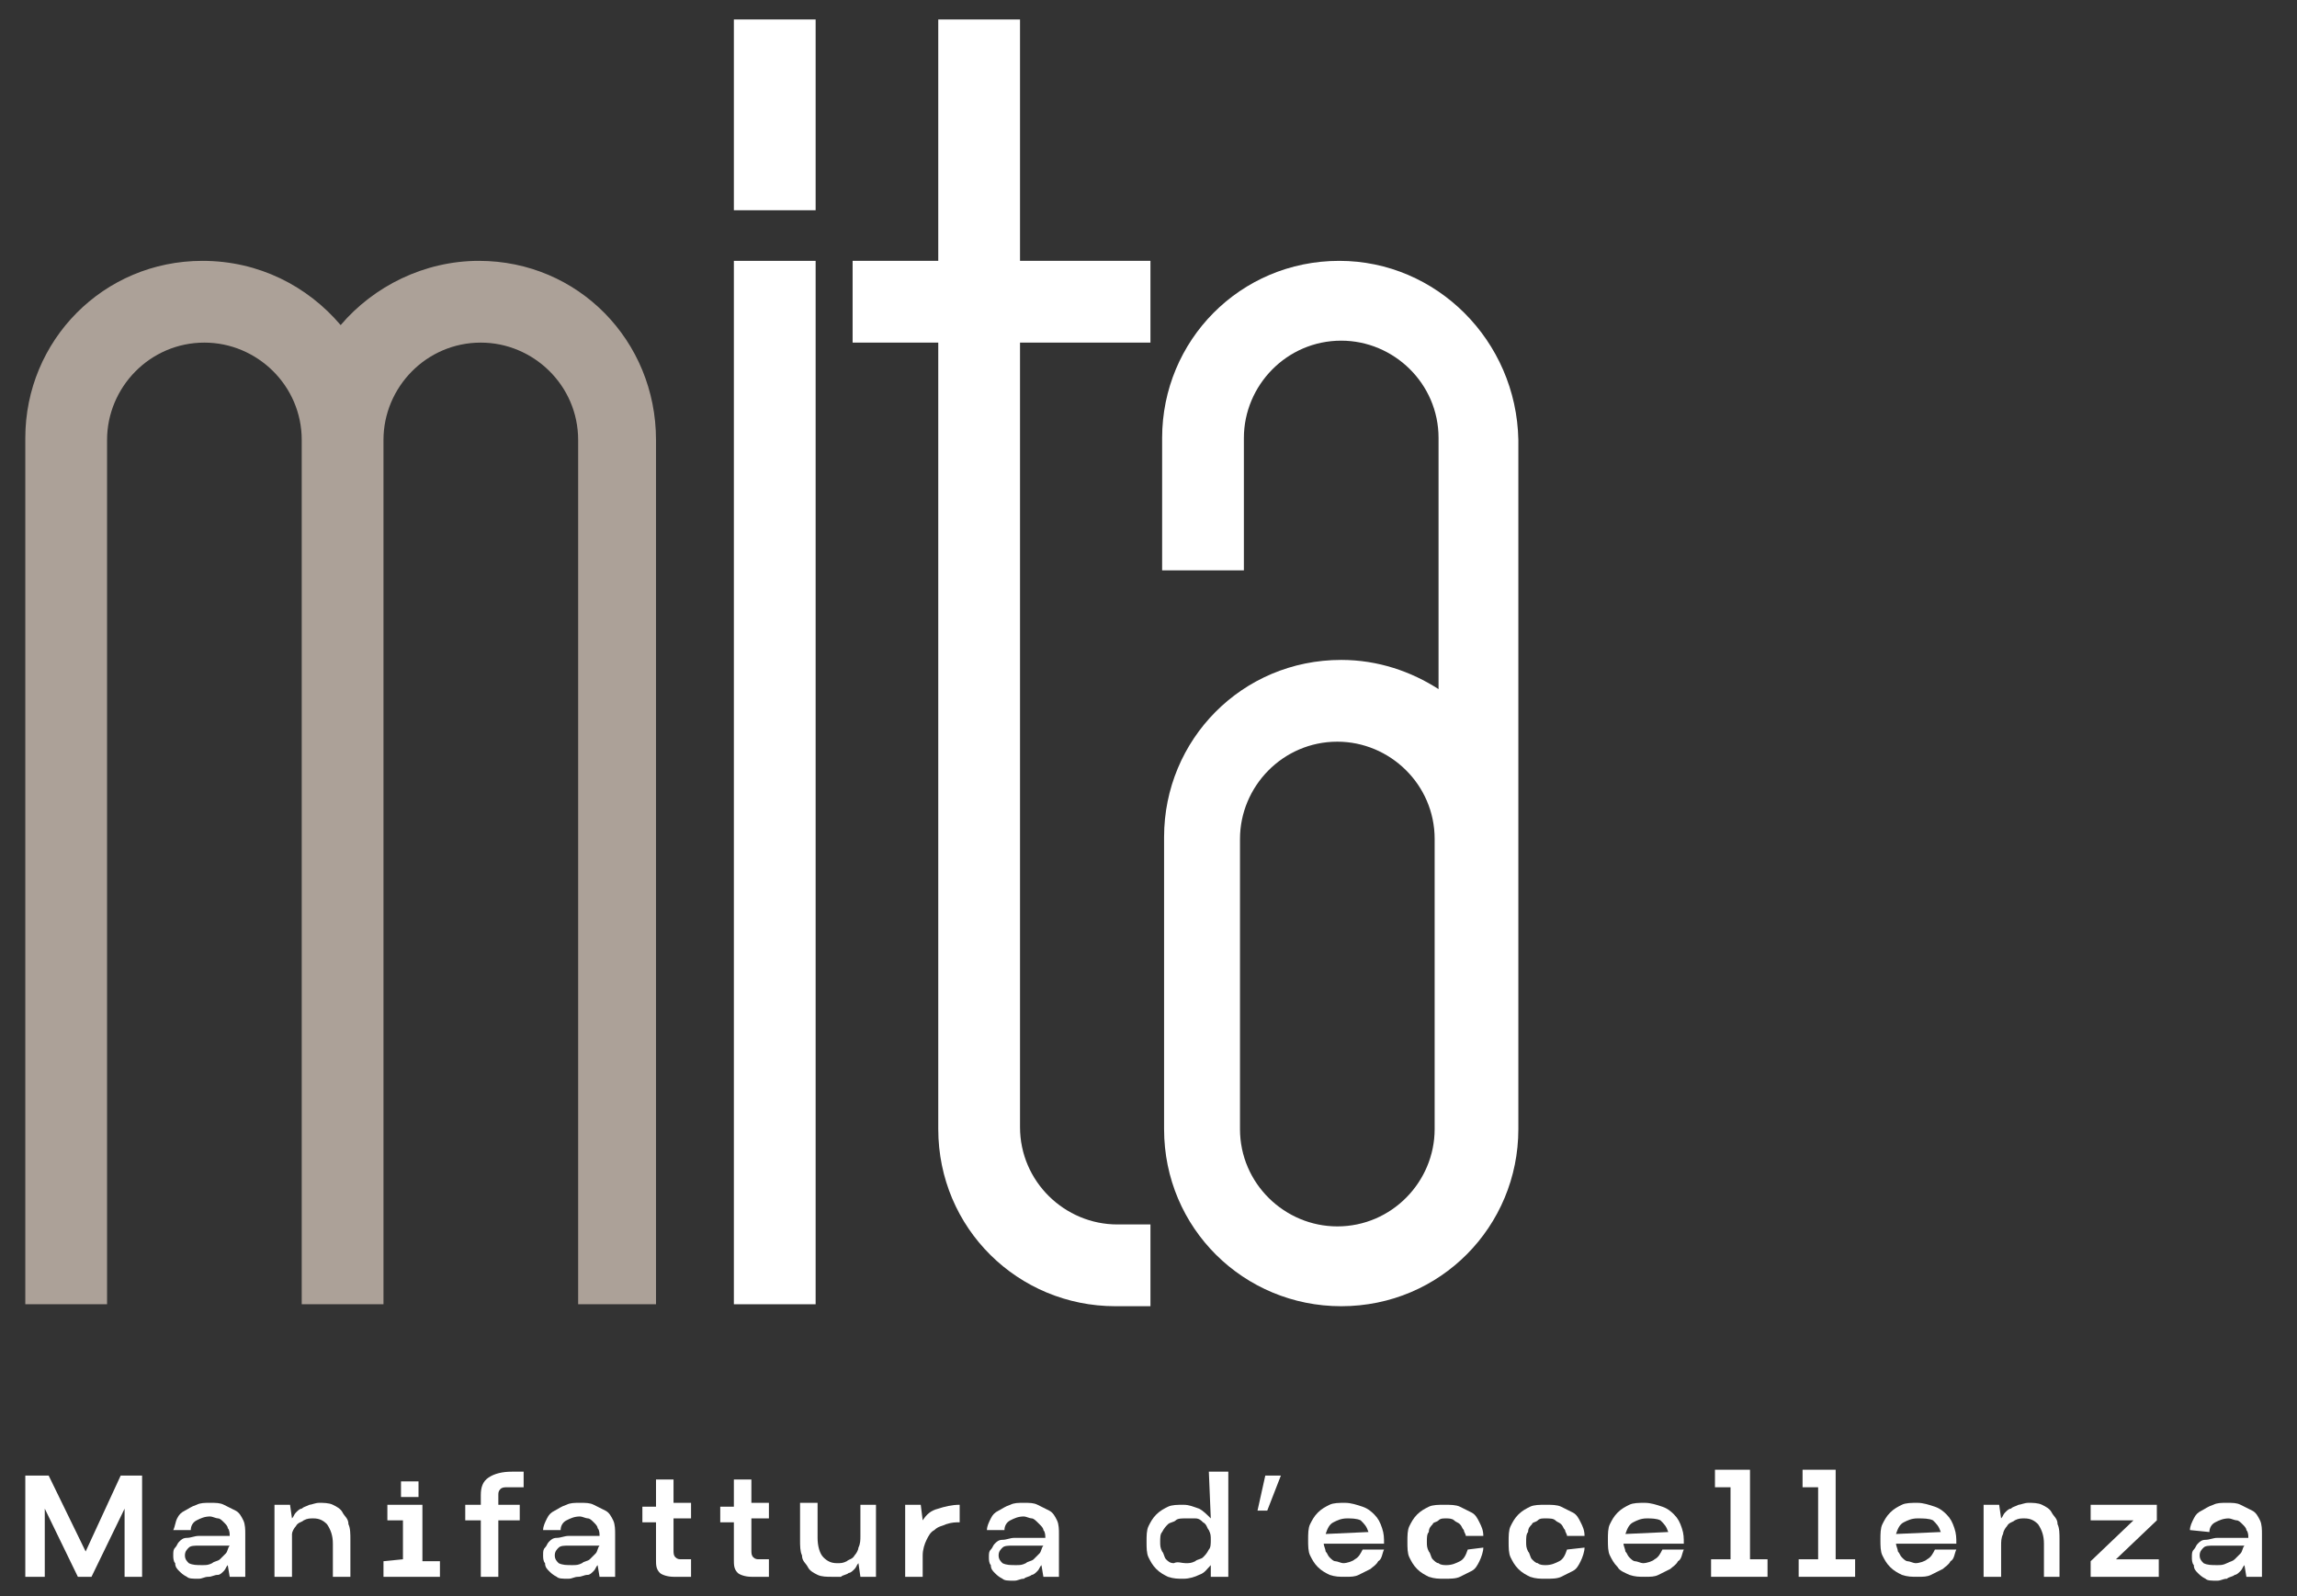
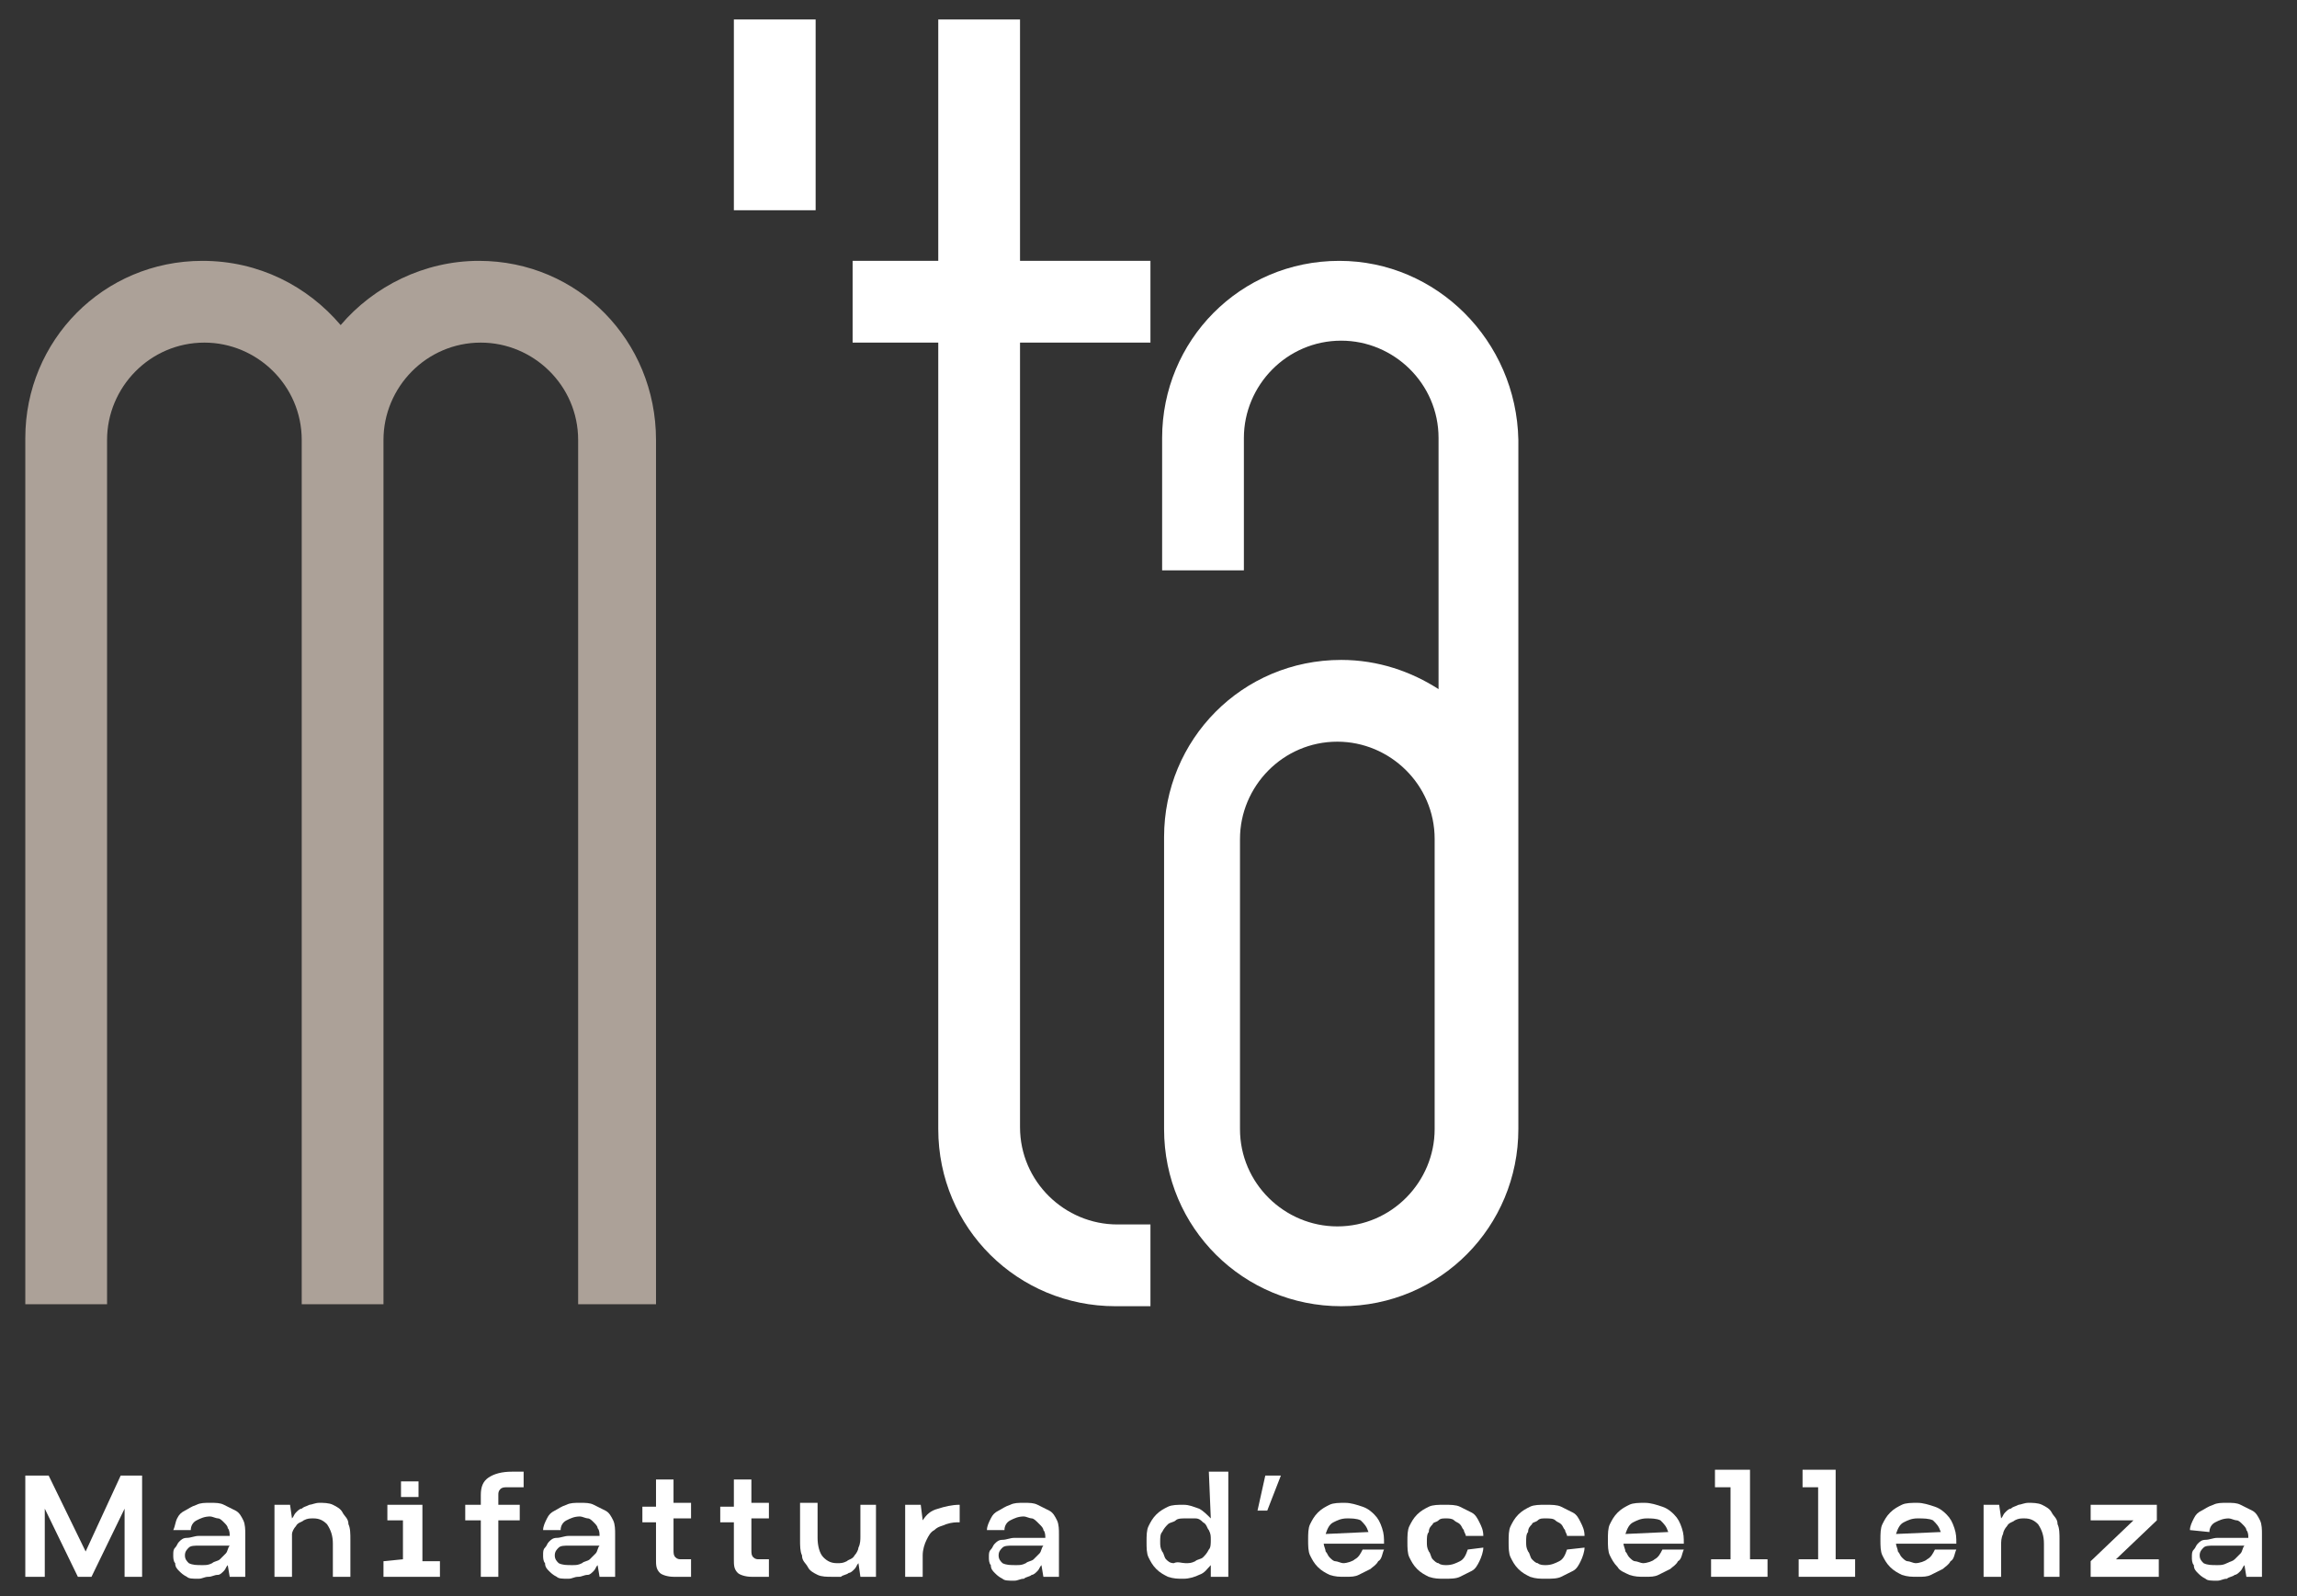
<svg xmlns="http://www.w3.org/2000/svg" version="1.1" id="logo" x="0px" y="0px" viewBox="0 0 118 82" style="enable-background:new 0 0 118 82;" xml:space="preserve">
  <rect x="0" y="0" width="118" height="82" fill="#333333" stroke="none" />
  <style type="text/css">
	.st0{fill:#FFFFFF;}
	.st1{fill:#ACA198;}
</style>
  <g>
    <polygon class="st0" points="4,81 2.3,77.5 2.3,81 1.3,81 1.3,75.8 2.5,75.8 4.4,79.7 6.2,75.8 7.3,75.8 7.3,81 6.4,81 6.4,77.5    4.7,81  " />
    <g>
      <path class="st0" d="M8.9,78.6C9,78.4,9,78.2,9.1,78s0.2-0.3,0.4-0.4s0.3-0.2,0.6-0.3c0.2-0.1,0.4-0.1,0.7-0.1s0.5,0,0.7,0.1    s0.4,0.2,0.6,0.3c0.2,0.1,0.3,0.3,0.4,0.5c0.1,0.2,0.1,0.5,0.1,0.7V81h-0.8l-0.1-0.6c-0.1,0.1-0.1,0.2-0.2,0.3    c-0.1,0.1-0.2,0.2-0.3,0.2c-0.2,0-0.3,0.1-0.5,0.1s-0.3,0.1-0.5,0.1c-0.3,0-0.5,0-0.6-0.1c-0.2-0.1-0.3-0.2-0.4-0.3    C9.1,80.6,9,80.5,9,80.3c-0.1-0.1-0.1-0.3-0.1-0.4c0-0.2,0-0.3,0.1-0.4s0.1-0.2,0.2-0.3C9.3,79.1,9.4,79,9.6,79s0.4-0.1,0.6-0.1    h1.6c0-0.1,0-0.3-0.1-0.4c0-0.1-0.1-0.2-0.2-0.3c-0.1-0.1-0.2-0.2-0.3-0.2s-0.3-0.1-0.4-0.1c-0.3,0-0.5,0.1-0.7,0.2    s-0.3,0.3-0.3,0.5C9.8,78.6,8.9,78.6,8.9,78.6z M10.2,79.4c-0.2,0-0.4,0-0.5,0.1s-0.2,0.2-0.2,0.4c0,0.2,0.1,0.3,0.2,0.4    c0.2,0.1,0.4,0.1,0.7,0.1c0.2,0,0.3,0,0.5-0.1c0.1-0.1,0.3-0.1,0.4-0.2c0.1-0.1,0.2-0.2,0.3-0.3c0.1-0.1,0.1-0.3,0.2-0.4H10.2z" />
      <path class="st0" d="M14.1,77.3h0.8L15,78c0.1-0.1,0.1-0.2,0.2-0.3c0.1-0.1,0.2-0.2,0.3-0.2c0.1-0.1,0.2-0.1,0.4-0.2    c0.1,0,0.3-0.1,0.5-0.1s0.5,0,0.7,0.1s0.4,0.2,0.5,0.4c0.1,0.2,0.3,0.3,0.3,0.6c0.1,0.2,0.1,0.5,0.1,0.8V81h-0.9v-1.7    c0-0.4-0.1-0.7-0.3-1c-0.2-0.2-0.4-0.3-0.7-0.3c-0.2,0-0.3,0-0.5,0.1c-0.1,0.1-0.3,0.1-0.4,0.3c-0.1,0.1-0.2,0.3-0.2,0.4    c0,0.1,0,0.3,0,0.6V81h-0.9V77.3z" />
      <path class="st0" d="M20.7,80.1v-2h-0.8v-0.8h1.8v2.9h0.9V81h-2.9v-0.8L20.7,80.1L20.7,80.1z M20.6,76.1h0.9v0.8h-0.9V76.1z" />
      <path class="st0" d="M24.7,78.1h-0.8v-0.8h0.8v-0.5c0-0.4,0.1-0.7,0.4-0.9c0.3-0.2,0.7-0.3,1.2-0.3h0.6v0.8h-0.8    c-0.2,0-0.3,0-0.4,0.1s-0.1,0.2-0.1,0.3v0.5h1.1v0.8h-1.1V81h-0.9C24.7,81,24.7,78.1,24.7,78.1z" />
      <path class="st0" d="M27.9,78.6c0-0.2,0.1-0.4,0.2-0.6s0.2-0.3,0.4-0.4c0.2-0.1,0.3-0.2,0.6-0.3c0.2-0.1,0.4-0.1,0.7-0.1    c0.3,0,0.5,0,0.7,0.1s0.4,0.2,0.6,0.3c0.2,0.1,0.3,0.3,0.4,0.5s0.1,0.5,0.1,0.7V81h-0.8l-0.1-0.6c-0.1,0.1-0.1,0.2-0.2,0.3    c-0.1,0.1-0.2,0.2-0.3,0.2c-0.2,0-0.3,0.1-0.5,0.1c-0.2,0-0.3,0.1-0.5,0.1c-0.3,0-0.5,0-0.6-0.1c-0.2-0.1-0.3-0.2-0.4-0.3    c-0.1-0.1-0.2-0.2-0.2-0.4c-0.1-0.1-0.1-0.3-0.1-0.4c0-0.2,0-0.3,0.1-0.4s0.1-0.2,0.2-0.3c0.1-0.1,0.2-0.2,0.4-0.2    c0.2,0,0.4-0.1,0.6-0.1h1.6c0-0.1,0-0.3-0.1-0.4c0-0.1-0.1-0.2-0.2-0.3c-0.1-0.1-0.2-0.2-0.3-0.2c-0.1,0-0.3-0.1-0.4-0.1    c-0.3,0-0.5,0.1-0.7,0.2s-0.3,0.3-0.3,0.5C28.8,78.6,27.9,78.6,27.9,78.6z M29.2,79.4c-0.2,0-0.4,0-0.5,0.1s-0.2,0.2-0.2,0.4    c0,0.2,0.1,0.3,0.2,0.4c0.2,0.1,0.4,0.1,0.7,0.1c0.2,0,0.3,0,0.5-0.1c0.1-0.1,0.3-0.1,0.4-0.2s0.2-0.2,0.3-0.3    c0.1-0.1,0.1-0.3,0.2-0.4H29.2z" />
      <path class="st0" d="M34.6,81c-0.3,0-0.6-0.1-0.7-0.2c-0.2-0.2-0.2-0.4-0.2-0.7v-1.9H33v-0.8h0.7V76h0.9v1.2h0.9V78h-0.9v1.6    c0,0.2,0,0.3,0.1,0.4s0.2,0.1,0.3,0.1h0.5V81H34.6z" />
      <path class="st0" d="M38.6,81c-0.3,0-0.6-0.1-0.7-0.2c-0.2-0.2-0.2-0.4-0.2-0.7v-1.9H37v-0.8h0.7V76h0.9v1.2h0.9V78h-0.9v1.6    c0,0.2,0,0.3,0.1,0.4s0.2,0.1,0.3,0.1h0.5V81H38.6z" />
      <path class="st0" d="M45,81h-0.8l-0.1-0.7c-0.1,0.1-0.1,0.2-0.2,0.3c-0.1,0.1-0.2,0.2-0.3,0.2c-0.1,0.1-0.3,0.1-0.4,0.2    c-0.2,0-0.4,0-0.5,0c-0.2,0-0.5,0-0.7-0.1s-0.4-0.2-0.5-0.4c-0.1-0.2-0.3-0.3-0.3-0.6c-0.1-0.2-0.1-0.5-0.1-0.8v-1.9H42V79    c0,0.4,0.1,0.8,0.3,1s0.4,0.3,0.7,0.3c0.2,0,0.3,0,0.5-0.1c0.1-0.1,0.3-0.1,0.4-0.3c0.1-0.1,0.2-0.3,0.2-0.4    c0.1-0.2,0.1-0.4,0.1-0.6v-1.6H45V81z" />
      <path class="st0" d="M47.5,81h-1v-3.7h0.8l0.1,0.8c0.2-0.3,0.4-0.5,0.8-0.6c0.3-0.1,0.7-0.2,1.1-0.2v0.9c-0.2,0-0.4,0-0.7,0.1    c-0.2,0.1-0.4,0.1-0.6,0.3c-0.2,0.1-0.3,0.3-0.4,0.5c-0.1,0.2-0.2,0.5-0.2,0.8V81H47.5z" />
      <path class="st0" d="M50.7,78.6c0-0.2,0.1-0.4,0.2-0.6c0.1-0.2,0.2-0.3,0.4-0.4s0.3-0.2,0.6-0.3c0.2-0.1,0.4-0.1,0.7-0.1    s0.5,0,0.7,0.1s0.4,0.2,0.6,0.3c0.2,0.1,0.3,0.3,0.4,0.5c0.1,0.2,0.1,0.5,0.1,0.7V81h-0.8l-0.1-0.6c-0.1,0.1-0.1,0.2-0.2,0.3    c-0.1,0.1-0.2,0.2-0.3,0.2c-0.1,0.1-0.3,0.1-0.4,0.2c-0.2,0-0.3,0.1-0.5,0.1c-0.3,0-0.5,0-0.6-0.1c-0.2-0.1-0.3-0.2-0.4-0.3    c-0.1-0.1-0.2-0.2-0.2-0.4c-0.1-0.1-0.1-0.3-0.1-0.4c0-0.2,0-0.3,0.1-0.4s0.1-0.2,0.2-0.3c0.1-0.1,0.2-0.2,0.4-0.2    s0.4-0.1,0.6-0.1h1.6c0-0.1,0-0.3-0.1-0.4c0-0.1-0.1-0.2-0.2-0.3C53.2,78.1,53.1,78,53,78s-0.3-0.1-0.4-0.1    c-0.3,0-0.5,0.1-0.7,0.2s-0.3,0.3-0.3,0.5H50.7z M52,79.4c-0.2,0-0.4,0-0.5,0.1s-0.2,0.2-0.2,0.4c0,0.2,0.1,0.3,0.2,0.4    c0.2,0.1,0.4,0.1,0.7,0.1c0.2,0,0.3,0,0.5-0.1c0.1-0.1,0.3-0.1,0.4-0.2c0.1-0.1,0.2-0.2,0.3-0.3c0.1-0.1,0.1-0.3,0.2-0.4H52z" />
      <path class="st0" d="M62.1,75.6h1V81h-0.9v-0.6c-0.2,0.2-0.3,0.4-0.6,0.5c-0.2,0.1-0.5,0.2-0.8,0.2s-0.5,0-0.8-0.1    c-0.2-0.1-0.4-0.2-0.6-0.4c-0.2-0.2-0.3-0.4-0.4-0.6c-0.1-0.2-0.1-0.5-0.1-0.8s0-0.6,0.1-0.8c0.1-0.2,0.2-0.4,0.4-0.6    s0.4-0.3,0.6-0.4c0.2-0.1,0.5-0.1,0.8-0.1s0.5,0.1,0.8,0.2c0.2,0.1,0.4,0.3,0.6,0.5L62.1,75.6L62.1,75.6z M60.9,80.3    c0.2,0,0.3,0,0.5-0.1c0.1-0.1,0.3-0.1,0.4-0.2c0.1-0.1,0.2-0.2,0.3-0.4c0.1-0.1,0.1-0.3,0.1-0.5s0-0.3-0.1-0.5    c-0.1-0.1-0.1-0.3-0.3-0.4c-0.1-0.1-0.2-0.2-0.4-0.2c-0.2,0-0.3,0-0.5,0c-0.2,0-0.4,0-0.5,0.1s-0.3,0.1-0.4,0.2    c-0.1,0.1-0.2,0.2-0.3,0.4c-0.1,0.1-0.1,0.3-0.1,0.5s0,0.3,0.1,0.5c0.1,0.1,0.1,0.3,0.2,0.4c0.1,0.1,0.2,0.2,0.4,0.2    C60.5,80.2,60.7,80.3,60.9,80.3" />
      <polygon class="st0" points="65.8,75.8 65.1,77.6 64.6,77.6 65,75.8   " />
      <path class="st0" d="M71.1,79.6c-0.1,0.2-0.1,0.5-0.3,0.6c-0.1,0.2-0.3,0.3-0.4,0.4c-0.2,0.1-0.4,0.2-0.6,0.3    C69.6,81,69.4,81,69.1,81c-0.3,0-0.5,0-0.8-0.1c-0.2-0.1-0.4-0.2-0.6-0.4c-0.2-0.2-0.3-0.4-0.4-0.6s-0.1-0.5-0.1-0.8    s0-0.6,0.1-0.8c0.1-0.2,0.2-0.4,0.4-0.6c0.2-0.2,0.4-0.3,0.6-0.4s0.5-0.1,0.8-0.1s0.6,0.1,0.9,0.2s0.5,0.3,0.6,0.4    c0.2,0.2,0.3,0.4,0.4,0.7c0.1,0.3,0.1,0.5,0.1,0.8H68c0,0.1,0.1,0.3,0.1,0.4c0.1,0.1,0.1,0.2,0.2,0.3c0.1,0.1,0.2,0.2,0.3,0.2    c0.1,0,0.3,0.1,0.4,0.1c0.2,0,0.5-0.1,0.6-0.2c0.2-0.1,0.3-0.3,0.4-0.5H71.1z M70.3,78.7c-0.1-0.3-0.2-0.4-0.4-0.6    C69.7,78,69.4,78,69.2,78c-0.3,0-0.5,0.1-0.7,0.2s-0.3,0.3-0.4,0.6L70.3,78.7L70.3,78.7z" />
      <path class="st0" d="M76.2,79.5c0,0.2-0.1,0.5-0.2,0.7s-0.2,0.4-0.4,0.5c-0.2,0.1-0.4,0.2-0.6,0.3s-0.5,0.1-0.8,0.1    s-0.5,0-0.8-0.1c-0.2-0.1-0.4-0.2-0.6-0.4c-0.2-0.2-0.3-0.4-0.4-0.6s-0.1-0.5-0.1-0.8s0-0.6,0.1-0.8c0.1-0.2,0.2-0.4,0.4-0.6    c0.2-0.2,0.4-0.3,0.6-0.4s0.5-0.1,0.8-0.1s0.6,0,0.8,0.1c0.2,0.1,0.4,0.2,0.6,0.3c0.2,0.1,0.3,0.3,0.4,0.5s0.2,0.4,0.2,0.7h-0.9    c0-0.1-0.1-0.2-0.1-0.3c-0.1-0.1-0.1-0.2-0.2-0.3c-0.1-0.1-0.2-0.1-0.3-0.2S74.4,78,74.3,78c-0.2,0-0.3,0-0.4,0.1    s-0.3,0.1-0.3,0.2c-0.1,0.1-0.2,0.2-0.2,0.4c-0.1,0.1-0.1,0.3-0.1,0.5s0,0.3,0.1,0.5c0.1,0.1,0.1,0.3,0.2,0.4s0.2,0.2,0.3,0.2    c0.1,0.1,0.3,0.1,0.4,0.1c0.3,0,0.5-0.1,0.7-0.2s0.3-0.3,0.4-0.6L76.2,79.5L76.2,79.5z" />
      <path class="st0" d="M81.4,79.5c0,0.2-0.1,0.5-0.2,0.7s-0.2,0.4-0.4,0.5c-0.2,0.1-0.4,0.2-0.6,0.3c-0.2,0.1-0.5,0.1-0.8,0.1    s-0.5,0-0.8-0.1c-0.2-0.1-0.4-0.2-0.6-0.4c-0.2-0.2-0.3-0.4-0.4-0.6s-0.1-0.5-0.1-0.8s0-0.6,0.1-0.8c0.1-0.2,0.2-0.4,0.4-0.6    c0.2-0.2,0.4-0.3,0.6-0.4s0.5-0.1,0.8-0.1s0.6,0,0.8,0.1c0.2,0.1,0.4,0.2,0.6,0.3c0.2,0.1,0.3,0.3,0.4,0.5s0.2,0.4,0.2,0.7h-0.9    c0-0.1-0.1-0.2-0.1-0.3c-0.1-0.1-0.1-0.2-0.2-0.3c-0.1-0.1-0.2-0.1-0.3-0.2S79.6,78,79.4,78s-0.3,0-0.4,0.1s-0.3,0.1-0.3,0.2    c-0.1,0.1-0.2,0.2-0.2,0.4c-0.1,0.1-0.1,0.3-0.1,0.5s0,0.3,0.1,0.5c0.1,0.1,0.1,0.3,0.2,0.4s0.2,0.2,0.3,0.2    c0.1,0.1,0.3,0.1,0.4,0.1c0.3,0,0.5-0.1,0.7-0.2s0.3-0.3,0.4-0.6L81.4,79.5L81.4,79.5z" />
      <path class="st0" d="M86.5,79.6c-0.1,0.2-0.1,0.5-0.3,0.6c-0.1,0.2-0.3,0.3-0.4,0.4c-0.2,0.1-0.4,0.2-0.6,0.3    C85,81,84.8,81,84.5,81c-0.3,0-0.5,0-0.8-0.1c-0.2-0.1-0.5-0.2-0.6-0.4c-0.2-0.2-0.3-0.4-0.4-0.6s-0.1-0.5-0.1-0.8s0-0.6,0.1-0.8    c0.1-0.2,0.2-0.4,0.4-0.6c0.2-0.2,0.4-0.3,0.6-0.4s0.5-0.1,0.8-0.1s0.6,0.1,0.9,0.2s0.5,0.3,0.6,0.4c0.2,0.2,0.3,0.4,0.4,0.7    c0.1,0.3,0.1,0.5,0.1,0.8h-3.1c0,0.1,0.1,0.3,0.1,0.4c0.1,0.1,0.1,0.2,0.2,0.3c0.1,0.1,0.2,0.2,0.3,0.2c0.1,0,0.3,0.1,0.4,0.1    c0.2,0,0.5-0.1,0.6-0.2c0.2-0.1,0.3-0.3,0.4-0.5H86.5z M85.7,78.7c-0.1-0.3-0.2-0.4-0.4-0.6C85.1,78,84.8,78,84.6,78    c-0.3,0-0.5,0.1-0.7,0.2s-0.3,0.3-0.4,0.6L85.7,78.7L85.7,78.7z" />
      <polygon class="st0" points="88.9,80.1 88.9,76.4 88.1,76.4 88.1,75.5 89.9,75.5 89.9,80.1 90.8,80.1 90.8,81 87.9,81 87.9,80.1       " />
      <polygon class="st0" points="93.4,80.1 93.4,76.4 92.6,76.4 92.6,75.5 94.3,75.5 94.3,80.1 95.3,80.1 95.3,81 92.4,81 92.4,80.1       " />
      <path class="st0" d="M100.5,79.6c-0.1,0.2-0.1,0.5-0.3,0.6c-0.1,0.2-0.3,0.3-0.4,0.4c-0.2,0.1-0.4,0.2-0.6,0.3    C99,81,98.8,81,98.5,81c-0.3,0-0.5,0-0.8-0.1c-0.2-0.1-0.4-0.2-0.6-0.4c-0.2-0.2-0.3-0.4-0.4-0.6s-0.1-0.5-0.1-0.8s0-0.6,0.1-0.8    c0.1-0.2,0.2-0.4,0.4-0.6c0.2-0.2,0.4-0.3,0.6-0.4s0.5-0.1,0.8-0.1s0.6,0.1,0.9,0.2s0.5,0.3,0.6,0.4c0.2,0.2,0.3,0.4,0.4,0.7    c0.1,0.3,0.1,0.5,0.1,0.8h-3.1c0,0.1,0.1,0.3,0.1,0.4c0.1,0.1,0.1,0.2,0.2,0.3c0.1,0.1,0.2,0.2,0.3,0.2c0.1,0,0.3,0.1,0.4,0.1    c0.2,0,0.5-0.1,0.6-0.2c0.2-0.1,0.3-0.3,0.4-0.5H100.5z M99.7,78.7c-0.1-0.3-0.2-0.4-0.4-0.6C99.1,78,98.8,78,98.5,78    s-0.5,0.1-0.7,0.2s-0.3,0.3-0.4,0.6L99.7,78.7L99.7,78.7z" />
      <path class="st0" d="M101.9,77.3h0.8l0.1,0.7c0.1-0.1,0.1-0.2,0.2-0.3c0.1-0.1,0.2-0.2,0.3-0.2c0.1-0.1,0.2-0.1,0.4-0.2    c0.1,0,0.3-0.1,0.5-0.1s0.5,0,0.7,0.1s0.4,0.2,0.5,0.4c0.1,0.2,0.3,0.3,0.3,0.6c0.1,0.2,0.1,0.5,0.1,0.8V81H105v-1.7    c0-0.4-0.1-0.7-0.3-1c-0.2-0.2-0.4-0.3-0.7-0.3c-0.2,0-0.3,0-0.5,0.1c-0.1,0.1-0.3,0.1-0.4,0.3c-0.1,0.1-0.2,0.3-0.2,0.4    c-0.1,0.2-0.1,0.4-0.1,0.6V81h-0.9V77.3z" />
      <polygon class="st0" points="107.4,80.2 109.6,78.1 107.4,78.1 107.4,77.3 110.8,77.3 110.8,78.1 108.7,80.1 110.9,80.1 110.9,81     107.4,81   " />
      <path class="st0" d="M112.5,78.6c0-0.2,0.1-0.4,0.2-0.6s0.2-0.3,0.4-0.4c0.2-0.1,0.3-0.2,0.6-0.3c0.2-0.1,0.4-0.1,0.7-0.1    c0.3,0,0.5,0,0.7,0.1s0.4,0.2,0.6,0.3c0.2,0.1,0.3,0.3,0.4,0.5s0.1,0.5,0.1,0.7V81h-0.8l-0.1-0.6c-0.1,0.1-0.1,0.2-0.2,0.3    c-0.1,0.1-0.2,0.2-0.3,0.2c-0.1,0.1-0.3,0.1-0.4,0.2c-0.2,0-0.3,0.1-0.5,0.1c-0.3,0-0.5,0-0.6-0.1c-0.2-0.1-0.3-0.2-0.4-0.3    c-0.1-0.1-0.2-0.2-0.2-0.4c-0.1-0.1-0.1-0.3-0.1-0.4c0-0.2,0-0.3,0.1-0.4s0.1-0.2,0.2-0.3c0.1-0.1,0.2-0.2,0.4-0.2    c0.2,0,0.4-0.1,0.6-0.1h1.6c0-0.1,0-0.3-0.1-0.4c0-0.1-0.1-0.2-0.2-0.3s-0.2-0.2-0.3-0.2c-0.1,0-0.3-0.1-0.4-0.1    c-0.3,0-0.5,0.1-0.7,0.2s-0.3,0.3-0.3,0.5L112.5,78.6L112.5,78.6z M113.7,79.4c-0.2,0-0.4,0-0.5,0.1s-0.2,0.2-0.2,0.4    c0,0.2,0.1,0.3,0.2,0.4c0.2,0.1,0.4,0.1,0.7,0.1c0.2,0,0.3,0,0.5-0.1s0.3-0.1,0.4-0.2s0.2-0.2,0.3-0.3c0.1-0.1,0.1-0.3,0.2-0.4    H113.7z" />
    </g>
  </g>
  <g>
    <rect x="37.7" y="1" class="st0" width="4.2" height="9.8" />
-     <rect x="37.7" y="13.4" class="st0" width="4.2" height="53.6" />
    <path class="st0" d="M68.8,13.4c-5.1,0-9.1,4.1-9.1,9.1v6.8h4.2v-6.8c0-2.7,2.2-5,5-5c2.7,0,5,2.2,5,5v12.9c-1.4-0.9-3.1-1.5-5-1.5   c-5.1,0-9.1,4.1-9.1,9.1v15c0,5.1,4.1,9.1,9.1,9.1C74,67.1,78,63,78,58V22.6C77.9,17.5,73.8,13.4,68.8,13.4 M73.7,58   c0,2.7-2.2,5-5,5c-2.7,0-5-2.2-5-5V43.1c0-2.7,2.2-5,5-5c2.7,0,5,2.2,5,5V58z" />
    <g>
      <g>
        <path class="st1" d="M24.6,13.4c-2.8,0-5.4,1.3-7.1,3.3c-1.7-2-4.2-3.3-7.1-3.3c-5.1,0-9.1,4.1-9.1,9.1V67h4.2V22.6     c0-2.7,2.2-5,5-5c2.7,0,5,2.2,5,5V67h4.2V22.6c0-2.7,2.2-5,5-5c2.7,0,5,2.2,5,5V67h4V22.6C33.7,17.5,29.7,13.4,24.6,13.4" />
      </g>
    </g>
    <path class="st0" d="M57.4,62.9c-2.7,0-5-2.2-5-5V17.6h6.7v-4.2h-6.7V1h-4.2v12.4h-4.4v4.2h4.4V58c0,5.1,4.1,9.1,9.1,9.1h1.8v-4.2   C59.1,62.9,57.4,62.9,57.4,62.9z" />
  </g>
</svg>